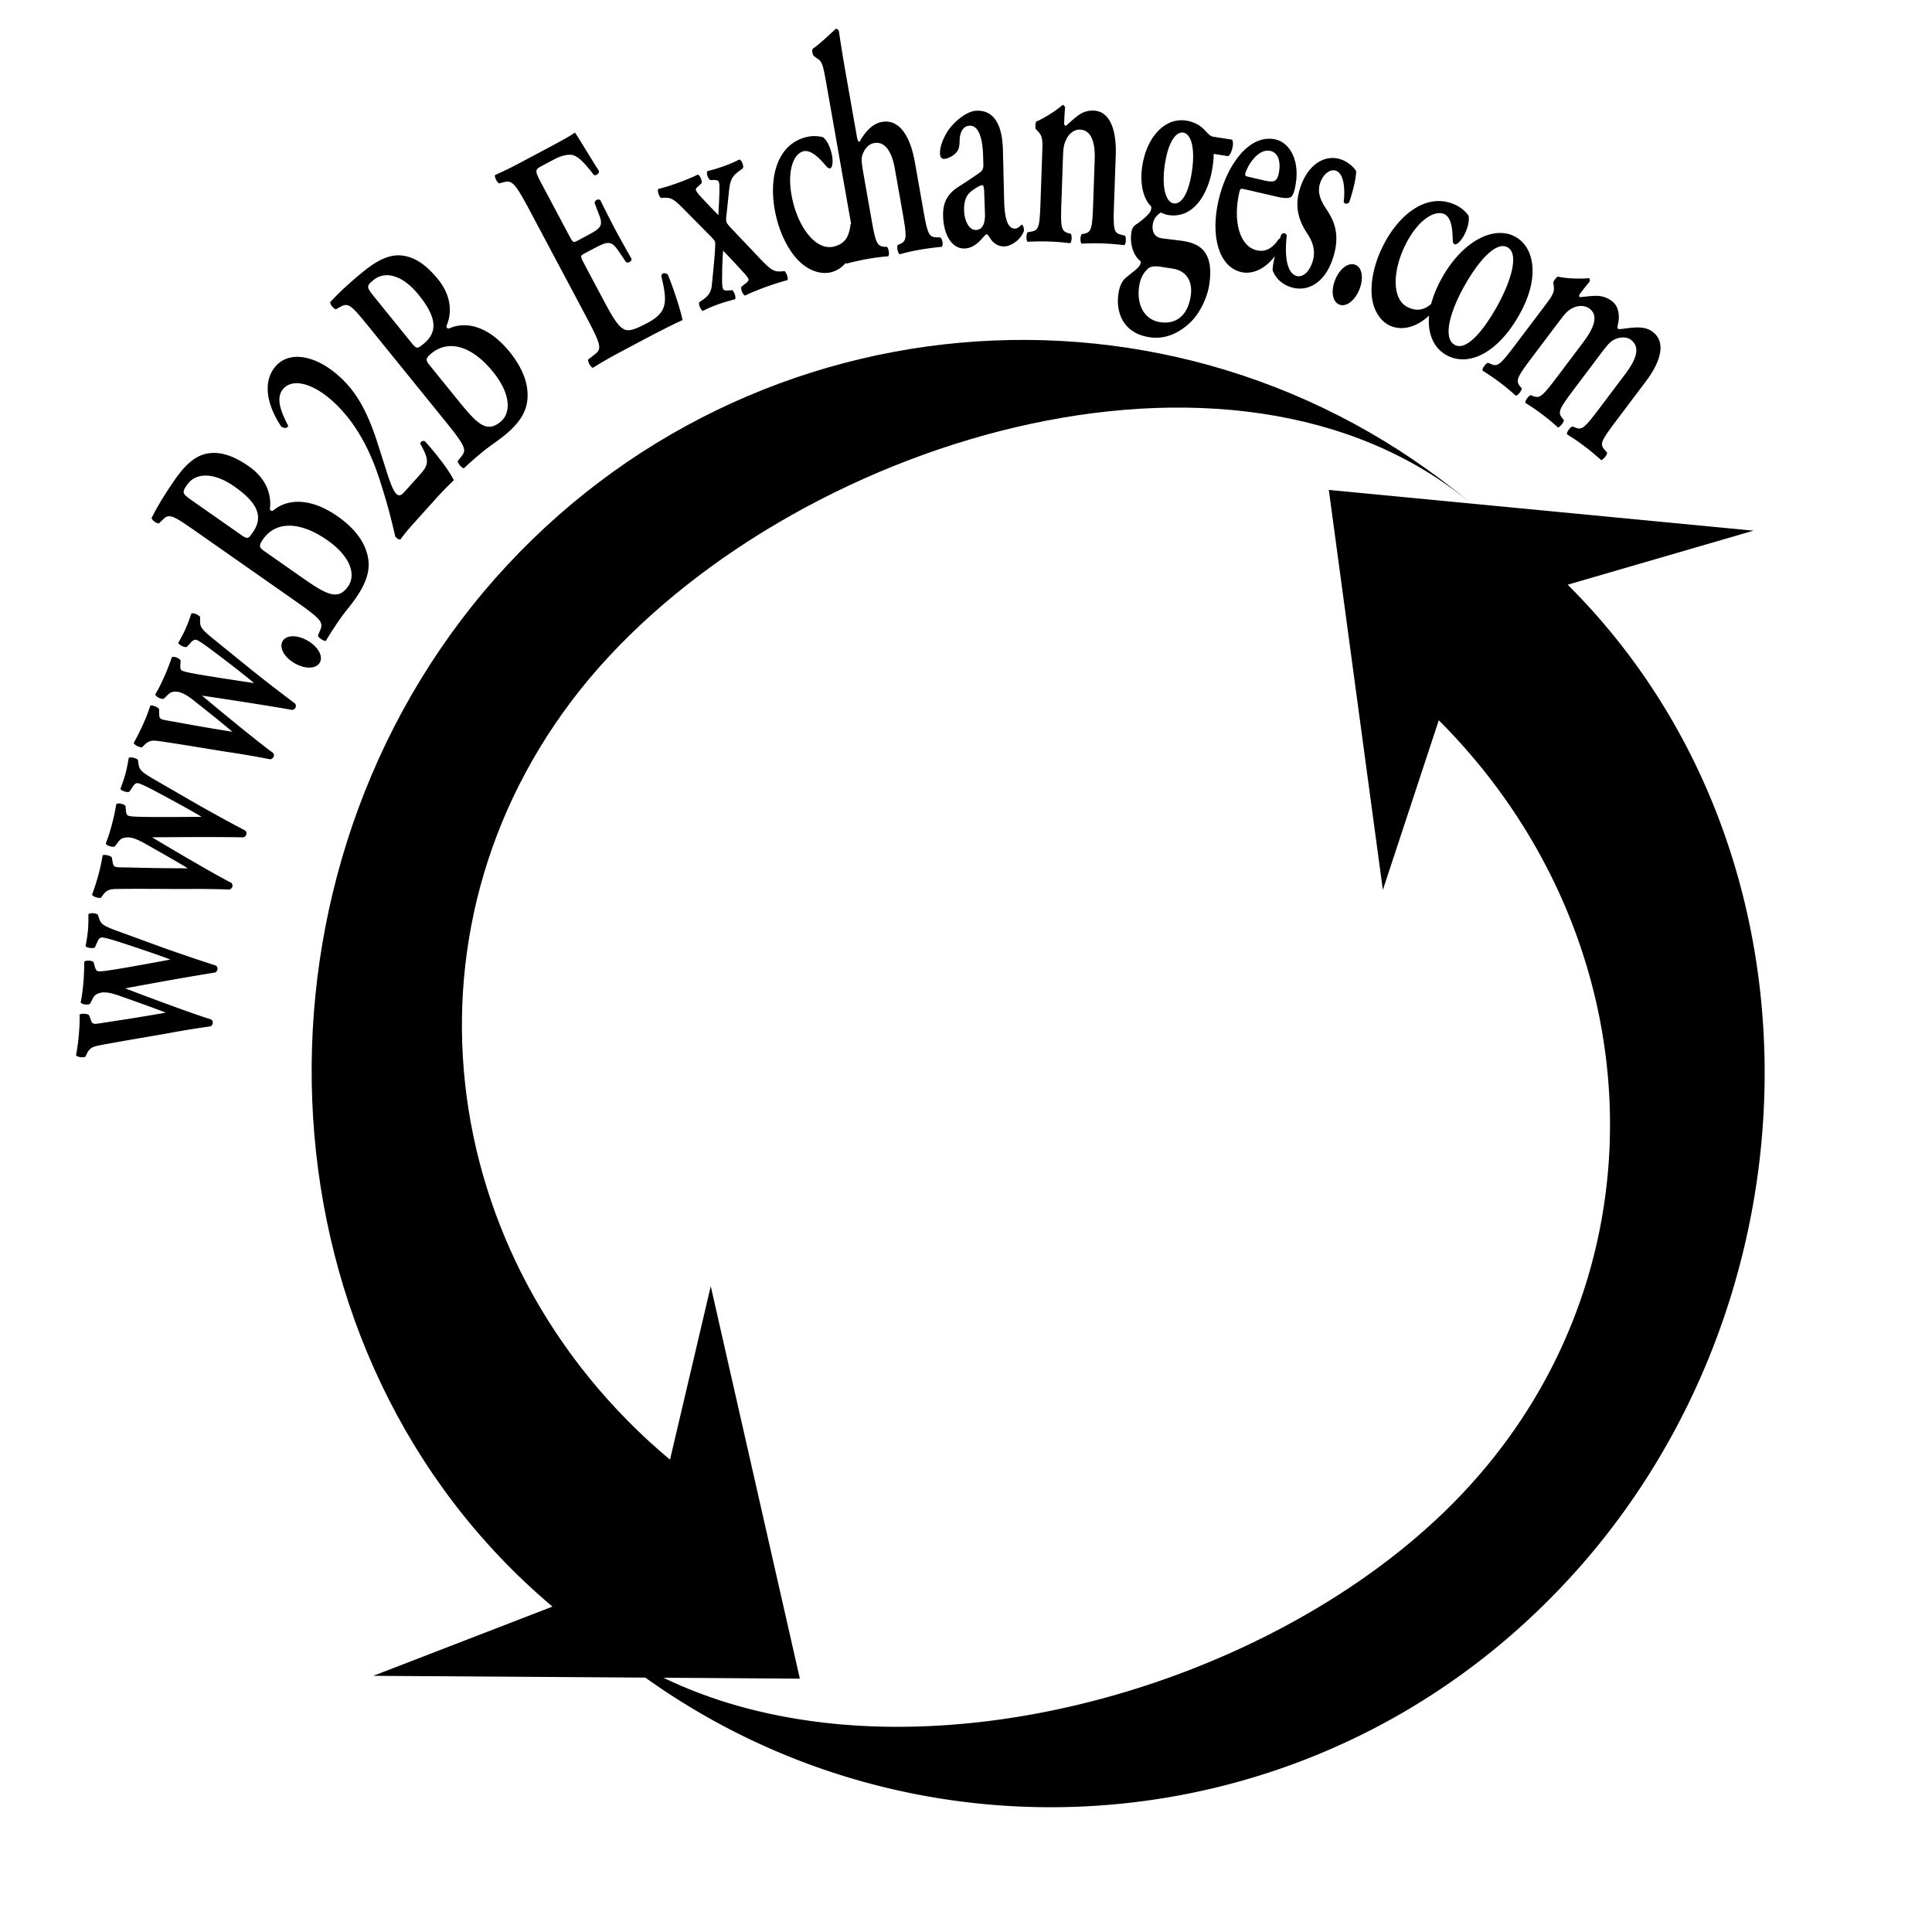
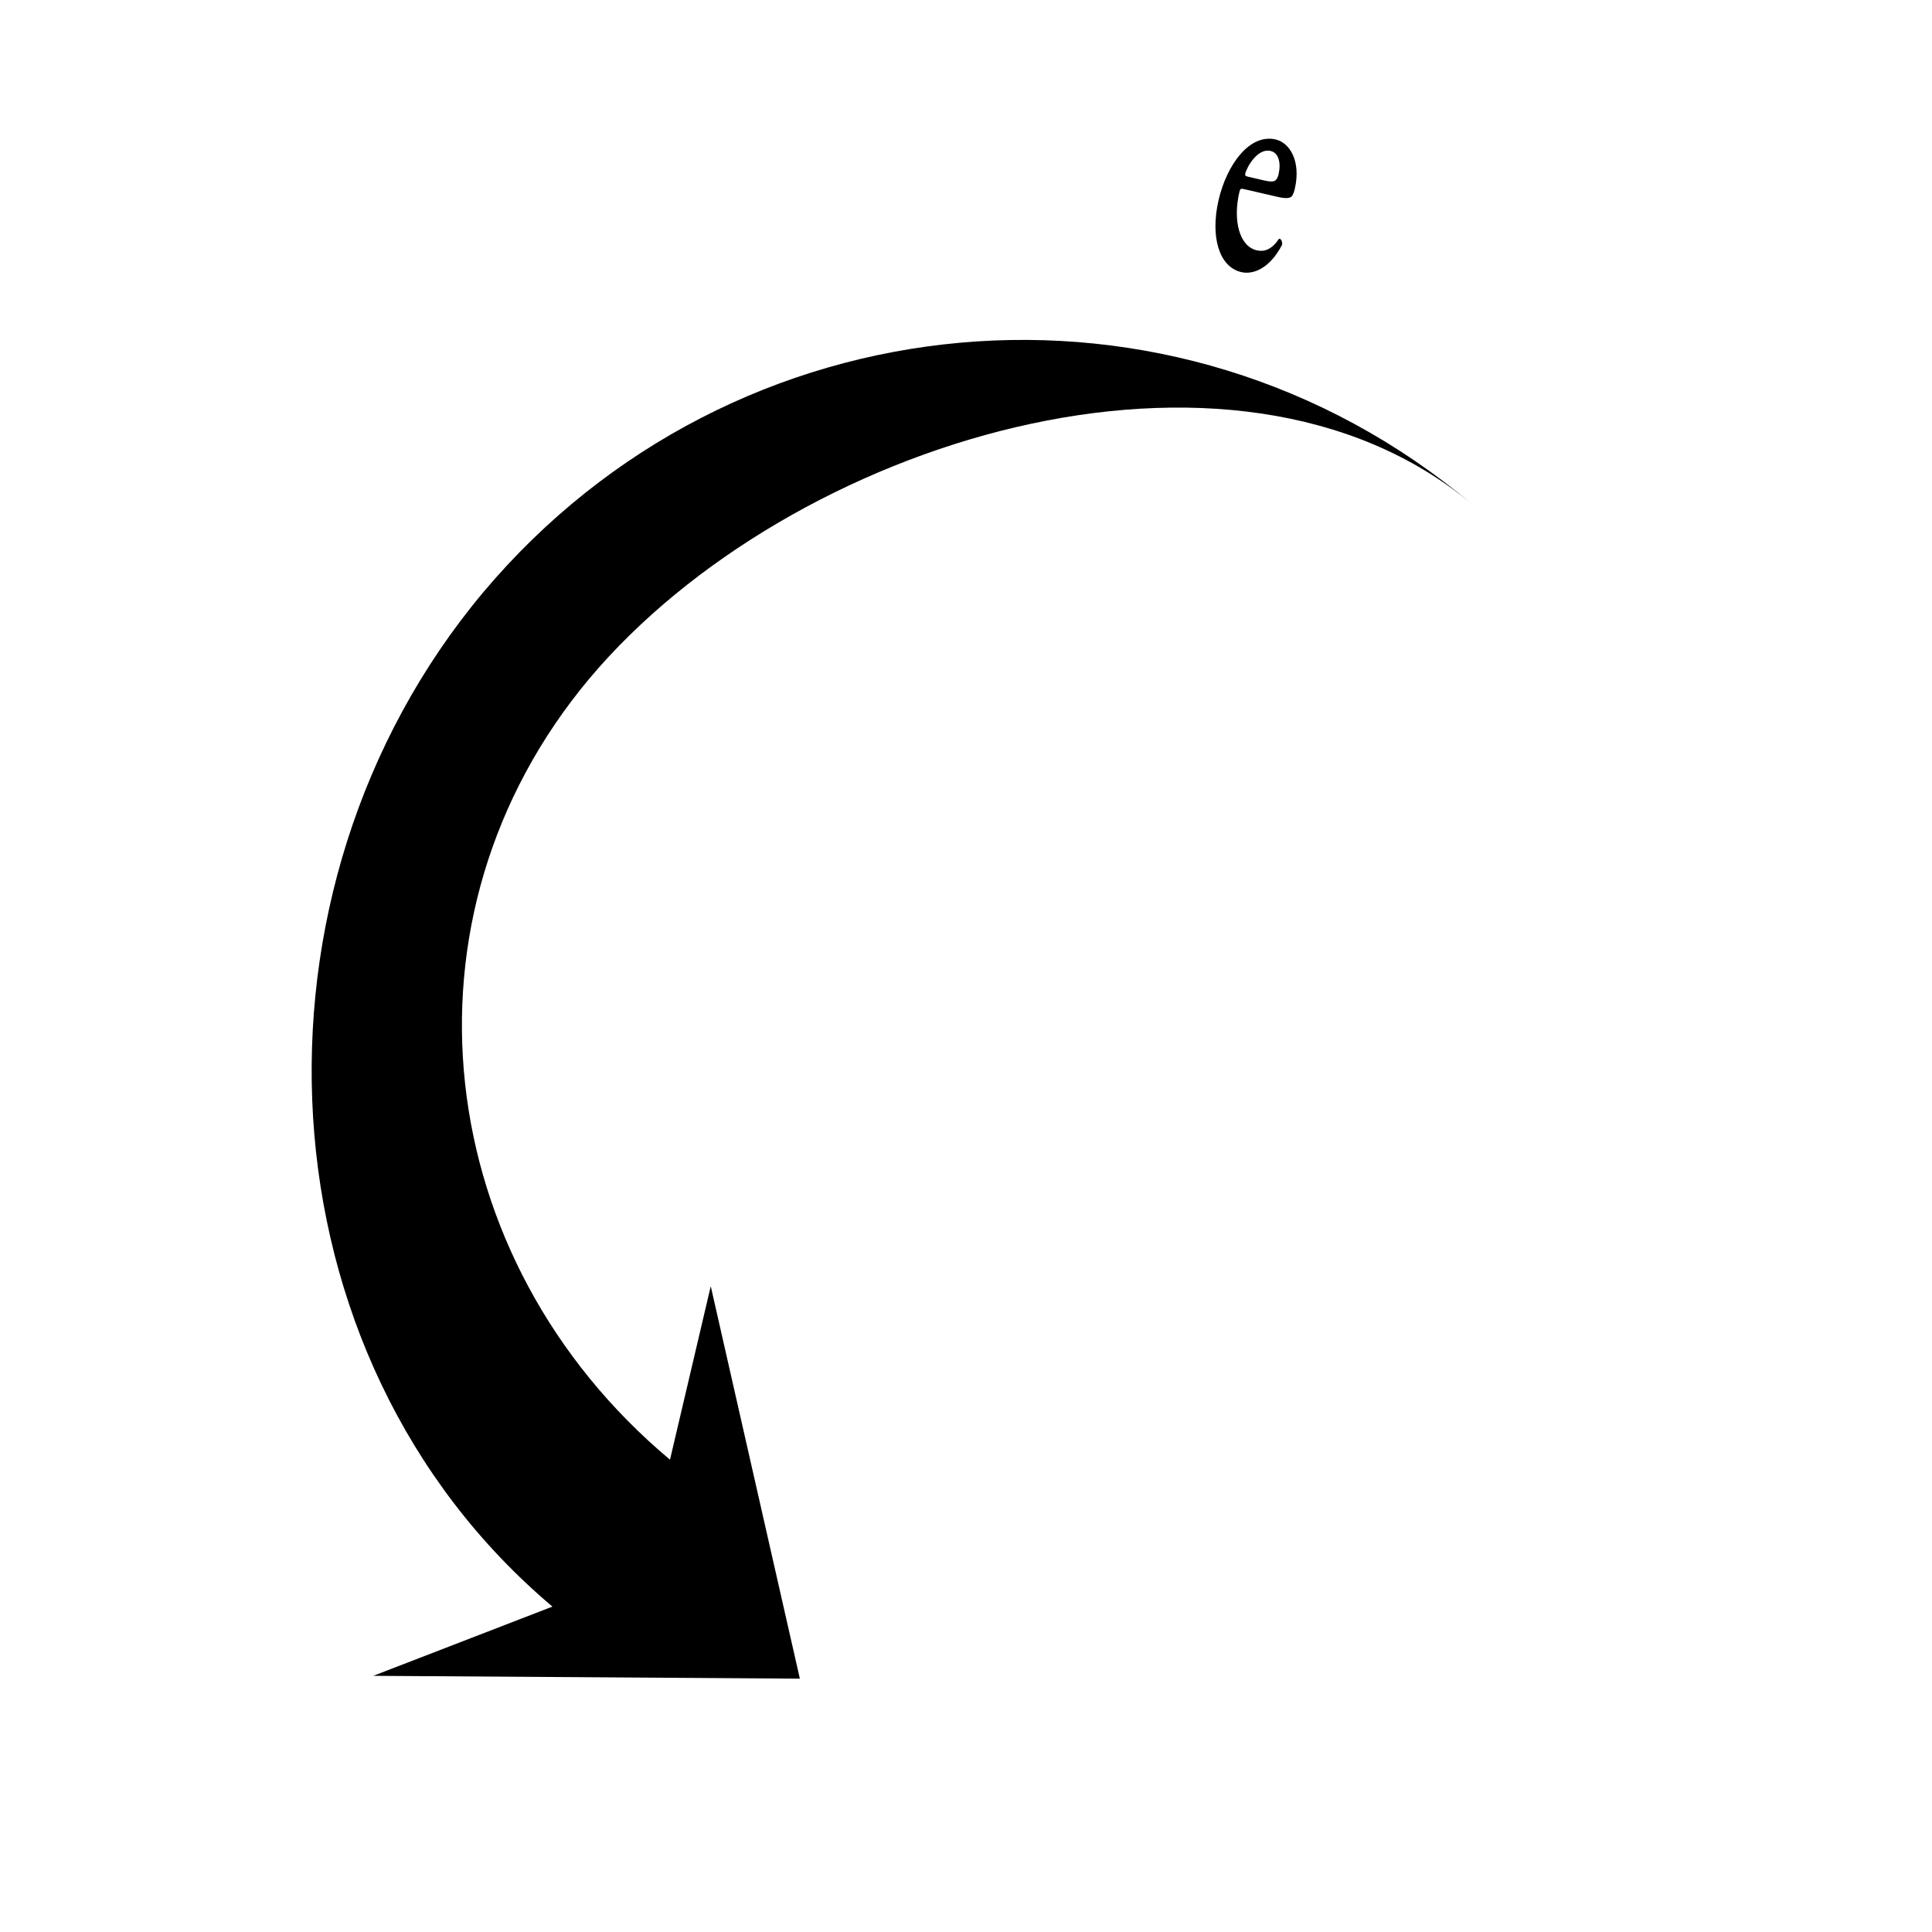
<svg xmlns="http://www.w3.org/2000/svg" width="2500" height="2500" viewBox="0 0 192.756 192.756">
  <g fill-rule="evenodd" clip-rule="evenodd">
-     <path fill="#fff" d="M0 0h192.756v192.756H0V0z" />
    <path d="M55.117 160.291l-17.876 6.906 42.561.283-8.89-39.154-4.067 17.307C43.01 125.676 38.849 91.534 58.804 67.7c19.958-23.739 64.219-37.358 88.053-17.402-29.697-24.969-73.676-20.902-98.645 8.796-24.874 29.697-22.699 76.23 6.905 101.197z" />
-     <path d="M156.41 58.337l18.537-5.392-42.371-4.067 5.391 39.912 5.58-16.93c21.943 21.942 23.172 56.37 1.23 78.311s-67.247 31.684-89.188 9.742c27.333 27.334 71.596 27.145 98.93-.283 27.428-27.427 29.319-73.961 1.891-101.293zM9.341 96.004c-.146-.191-.792-.228-.938-.042.007.657-.031 1.469-.09 2.141s-.155 1.4-.264 1.908c.112.209.723.281.93.141l.194-.361c.201-.439.351-.666 1.076-.781.455 0 .778.029 1.692.348l2.08.738c.725.264 1.891.684 2.518.938-.626.104-2.343.412-3.924.652l-2.141.33c-.56.09-.857.143-1.051.127-.226-.02-.307-.207-.41-.514l-.132-.35c-.149-.152-.796-.189-.939-.043.018.539-.008 1.213-.074 1.965-.067.77-.153 1.379-.28 2.088.115.17.66.258.93.141l.159-.328c.274-.533.545-.668 1.24-.807 3.04-.57 5.643-.979 7.096-1.25a85.401 85.401 0 0 1 3.994-.645c.137-.088.212-.201.224-.34s-.042-.262-.164-.352c-1.779-.535-6.562-2.326-8.574-3.1 2.181-.406 6.077-1.121 8.983-1.582.137-.088.212-.201.224-.34a.381.381 0 0 0-.164-.352 172.494 172.494 0 0 1-5.371-1.824l-4.377-1.597c-1.544-.553-1.722-.748-1.903-1.281l-.128-.389c-.246-.161-.795-.189-.94-.022a15.2 15.2 0 0 1-.04 1.569c-.04.454-.115.945-.238 1.611.115.169.725.263.932.121l.285-.652c.118-.229.258-.355.452-.338.226.02.607.113 1.335.336 1.233.387 4.391 1.439 5.458 1.871-1.419.254-4.79.895-6.401 1.112-.428.062-.623.064-.784.051-.193-.018-.276-.184-.376-.531l-.099-.367zM12.524 80.431c-.11-.214-.74-.363-.917-.205a23.21 23.21 0 0 1-.46 2.093 17.074 17.074 0 0 1-.592 1.833c.074.225.663.403.892.3l.254-.322c.274-.398.461-.595 1.195-.583.448.079.761.163 1.606.636l1.92 1.089c.668.385 1.743 1.001 2.317 1.36-.635-.006-2.379-.001-3.978-.04l-2.166-.046c-.567-.008-.869-.007-1.057-.058-.219-.059-.267-.256-.315-.577l-.069-.368c-.12-.176-.751-.325-.917-.205a16.958 16.958 0 0 1-.414 1.921c-.2.747-.391 1.333-.639 2.008.084.187.605.368.891.3l.213-.295c.363-.478.654-.564 1.362-.58 3.092-.033 5.727.016 7.205.001a86.563 86.563 0 0 1 4.046.058c.15-.062.244-.161.28-.294a.383.383 0 0 0-.1-.376c-1.659-.834-6.059-3.43-7.906-4.541 2.218-.021 6.18-.048 9.122.001.15-.062.244-.161.28-.294a.383.383 0 0 0-.1-.376 169.071 169.071 0 0 1-4.973-2.728L15.47 77.81c-1.424-.812-1.566-1.035-1.651-1.592l-.059-.406c-.214-.201-.75-.324-.922-.185a15.089 15.089 0 0 1-.312 1.538c-.118.44-.277.911-.515 1.545.084.187.668.385.896.281l.394-.592c.155-.205.316-.305.504-.255.219.059.579.217 1.257.563 1.147.595 4.075 2.18 5.051 2.79-1.442.003-4.873.049-6.497-.017-.433-.013-.625-.044-.782-.086-.188-.05-.24-.229-.278-.587l-.032-.376zM18.02 65.914c-.075-.229-.675-.474-.873-.346a23.47 23.47 0 0 1-.782 1.996 17.002 17.002 0 0 1-.871 1.717c.037.234.591.502.833.436l.302-.278c.333-.351.548-.516 1.271-.389.43.148.726.28 1.487.879l1.726 1.376c.6.484 1.564 1.261 2.076 1.706-.626-.105-2.35-.374-3.922-.662l-2.132-.385c-.559-.097-.858-.143-1.035-.222-.207-.092-.223-.295-.22-.619l-.011-.374c-.092-.193-.691-.438-.874-.346a16.925 16.925 0 0 1-.709 1.833 21.768 21.768 0 0 1-.945 1.884c.054.198.54.458.833.437l.257-.259c.432-.415.734-.454 1.436-.359 3.059.451 5.654.911 7.116 1.128a88.49 88.49 0 0 1 3.987.69c.159-.038.266-.12.322-.247a.38.38 0 0 0-.04-.387c-1.508-1.084-5.447-4.335-7.098-5.721 2.194.326 6.111.919 9.009 1.428.158-.038.266-.121.322-.247a.38.38 0 0 0-.04-.387 171.235 171.235 0 0 1-4.484-3.472l-3.619-2.935c-1.28-1.026-1.385-1.268-1.382-1.831l.005-.41c-.18-.232-.691-.438-.881-.328a15.299 15.299 0 0 1-.548 1.47c-.186.417-.417.856-.75 1.446.054.197.6.484.841.418l.481-.524c.185-.178.36-.252.538-.173.207.092.538.304 1.153.752 1.041.767 3.684 2.79 4.552 3.546-1.425-.223-4.821-.714-6.415-1.033-.425-.081-.61-.142-.758-.207-.178-.079-.202-.264-.183-.624l.025-.377zM31.904 66.107c.367-.636-.174-1.588-1.211-2.187-1.037-.599-2.128-.587-2.495.048-.376.652.159 1.603 1.196 2.202 1.038.598 2.133.589 2.51-.063zM29.475 59.969c2.811 1.968 2.788 2.17 2.413 3.045l-.17.413c.106.244.595.562.796.509.447-.752.955-1.534 1.456-2.249.432-.617.989-1.244 1.489-1.958 1.297-1.852 1.592-3.243 1.092-4.73-.458-1.434-1.614-2.606-2.833-3.46-2.997-2.098-5.263-1.627-6.445-.616-.121.061-.197.056-.25.019-.053-.037-.11-.125-.091-.208.186-1.564-.519-3.098-2.083-4.193-1.671-1.17-3.004-1.523-4.244-1.277-1.201.248-2.175 1.188-3.13 2.552-1.251 1.787-1.949 3.065-2.354 3.871.042.222.466.52.731.536l.375-.366c.667-.67.997-.464 3.543 1.318l9.705 6.794zm-3.057-4.948c-.53-.372-.667-.515-.167-1.23 1.262-1.803 3.676-1.807 6.408.105 2.36 1.652 2.86 3.479 2.075 4.6-.989 1.413-2.084.888-4.498-.802l-3.818-2.673zm-7.213-5.05c-1.061-.743-1.08-.829-.511-1.641.705-1.007 2.373-1.413 4.706.221 2.387 1.671 2.879 3.057 1.81 4.583-.455.65-.515.68-1.205.197l-4.8-3.36zM40.304 49.126c-.345.383-.556.327-.748.154-.168-.152-.428-.492-.94-2.101l-.981-3.071c-1.092-3.384-2.26-5.183-3.8-6.569-2.262-2.036-4.883-2.608-6.302-1.032-1.234 1.37-1.103 3.596.523 6.047.315.23.595.162.706-.058-.84-1.583-1.241-2.878-.485-3.718.969-1.076 2.975-.497 4.899 1.235 2.526 2.274 3.945 5.393 4.813 8.202.73 2.285 1.012 3.472 1.45 5.307.153.218.337.304.517.306.23-.353.641-.864 1.384-1.689l2.188-2.431a29.49 29.49 0 0 1 1.748-1.788c-.286-.658-1.272-2.079-2.867-3.888-.246-.114-.479.049-.476.238.912 1.648.879 2.072-.076 3.133l-1.553 1.723zM44.46 42.064c2.16 2.667 2.082 2.855 1.48 3.592l-.278.35c.035.264.417.704.625.709.638-.6 1.341-1.211 2.02-1.76.585-.475 1.294-.923 1.972-1.472 1.757-1.422 2.424-2.678 2.354-4.245-.045-1.505-.833-2.95-1.77-4.107-2.303-2.843-4.611-3.015-6.026-2.369-.133.024-.205-.001-.246-.051-.041-.05-.071-.15-.03-.226.61-1.452.356-3.121-.846-4.605-1.284-1.584-2.468-2.291-3.727-2.396-1.223-.093-2.419.542-3.713 1.59-1.695 1.373-2.718 2.41-3.33 3.072-.021.225.304.628.555.717l.462-.249c.826-.46 1.086-.171 3.042 2.244l7.456 9.206zm-1.574-5.598c-.408-.503-.499-.679.179-1.228 1.71-1.385 4.032-.724 6.13 1.868 1.813 2.238 1.79 4.132.727 4.993-1.341 1.085-2.249.28-4.103-2.01l-2.933-3.623zm-5.542-6.842c-.815-1.006-.81-1.094-.039-1.718.956-.773 2.67-.704 4.463 1.51 1.833 2.264 1.925 3.731.476 4.904-.616.499-.683.511-1.212-.143l-3.688-4.553zM58.508 31.639c1.611 3.03 1.499 3.2.752 3.78l-.587.459c-.016.265.275.771.479.815a46.384 46.384 0 0 1 2.578-1.487l1.996-1.061c2.048-1.089 3.571-1.856 4.372-2.209-.168-.907-.938-3.284-1.471-4.54-.257-.23-.6-.158-.651.126.619 2.641.674 3.675-1.58 4.8-1.47.782-1.89.711-2.313.423-.521-.347-1.103-1.356-1.878-2.814l-1.931-3.63c-.38-.714-.393-.781.01-.995l.84-.447c1.523-.81 1.852-.911 2.612.225l.731 1.078c.231.098.563-.079.545-.326-.504-.905-1.071-1.887-1.648-2.973-.562-1.058-1.075-2.105-1.468-2.886-.209-.182-.542-.005-.575.27l.394 1.037c.531 1.294.249 1.48-1.275 2.291l-.84.447c-.403.214-.436.195-.831-.548L54.2 18.641c-.866-1.629-.897-1.686-.144-2.086l1.173-.624c.473-.251 1.028-.473 1.538-.487.682-.069 1.324.505 2.486 2.015.23.097.551-.146.499-.412-.759-1.173-2.064-3.375-2.393-3.824-.197.178-1.198.747-2.318 1.342l-3.344 1.778c-.771.41-1.608.818-2.304 1.115-.08.188.177.712.406.848l.311-.092c.929-.237 1.133-.235 2.744 2.794l5.654 10.631zM69.99 18.286c.094-.206-.157-.838-.376-.862-.593.285-1.252.559-1.942.81-.801.292-1.26.424-1.993.622-.123.183.068.768.284.896.9-.086 1.153.028 2.003.855l2.706 2.736c.36.352.612.639.657.76.044.122.024.473.001.93-.009.382-.243 2.81-.328 3.563-.122.768-.513 1.083-1.232 1.551-.112.213.135.777.36.874.41-.218.845-.411 1.479-.642.708-.258 1.252-.387 1.729-.526.103-.181-.048-.711-.286-.901l-.473.034c-.227.014-.391-.03-.446-.182-.056-.152-.085-.348-.091-.828.011-1.072.017-1.866.102-2.965.872.888 1.759 1.875 2.07 2.209.282.311.405.473.46.625.055.152-.135.325-.318.46l-.392.314c-.072.268.146.809.379.867.574-.278 1.29-.573 2.091-.864a23.654 23.654 0 0 1 2.139-.675c.073-.205-.063-.637-.286-.901-1.057.11-1.221.066-2.627-1.42l-2.672-2.817c-.271-.28-.464-.521-.508-.642-.044-.122-.051-.429.014-.832l.222-2.113c.116-1.248.306-1.593.963-2.107l.447-.335c.09-.274-.117-.784-.358-.869-.406.217-.936.444-1.476.641a16.21 16.21 0 0 1-1.71.519c-.142.19.039.744.284.896l.417-.014c.22.024.372.037.428.189.055.152.077.386.065.527.021.578-.058 1.812-.102 2.793a70.22 70.22 0 0 1-1.878-1.969c-.211-.233-.315-.402-.359-.523-.055-.152.109-.281.255-.403l.298-.281zM80.362 13.699c-3.084.826-3.815 4.608-2.834 8.266.486 1.814 1.362 3.322 2.317 4.205.928.857 2.102 1.252 3.116.98 1.207-.323 2.445-1.599 2.456-4.316-.12-.37-.389-.532-.553-.455-.14 1.01-.38 1.878-1.625 2.211-1.743.467-3.384-1.674-4.063-4.207-.788-2.939-.127-4.993.965-5.285.747-.2 1.589.646 2.254 1.44.21.246.322.282.456.247.153-.041.353-.597.085-1.598-.193-.719-.461-1.184-.811-1.492a3.314 3.314 0 0 0-1.763.004z" />
-     <path d="M84.45 7.727a179.504 179.504 0 0 1-.757-4.633c-.067-.152-.207-.26-.318-.207-.711.651-1.588 1.497-2.289 1.981-.119.12-.01.626.13.733l.324.239c.503.339.562.559.938 2.694l2.413 13.676c.416 2.359.4 2.724-.236 3l-.412.171c-.098.248.023.818.203.923a27.44 27.44 0 0 1 2.092-.467 22.433 22.433 0 0 1 2.087-.27c.133-.16.051-.737-.125-.937l-.305-.012c-.697-.074-.837-.411-1.253-2.77l-.753-4.272c-.22-1.243-.284-1.725-.137-2.145.161-.456.52-1.045 1.164-1.158 1.152-.203 1.788 1 2.058 2.53l.793 4.495c.416 2.359.399 2.724-.23 3.032l-.282.115c-.097.248.023.818.203.923a21.678 21.678 0 0 1 1.975-.447 27.98 27.98 0 0 1 2.223-.293c.172-.167.09-.744-.125-.937l-.466-.017c-.692-.042-.832-.379-1.249-2.738l-.838-4.75c-.478-2.709-1.607-4.318-3.286-4.022-.977.172-1.692 1.021-2.23 1.971-.136.024-.204-.128-.271-.511L84.45 7.727zM100.061 14.961c-.07-2.849-1.104-3.994-2.668-3.912-1.01.053-2.378 1.227-2.942 2.196-.601 1.037-.684 1.722-.664 2.109.015.291.146.511.403.498.436-.023.975-.343 1.236-.648.206-.237.308-.567.315-1.183.03-.942.42-1.449.975-1.478.971-.051 1.322 1.357 1.369 3.008l.023.842c.018.323-.027.617-.41.864-.709.491-1.438.983-2.111 1.407-1.326.848-1.547 1.928-1.486 3.092.085 1.616.838 3.105 2.185 3.035.712-.038 1.283-.526 1.638-.934.281-.306.412-.476.512-.48.098-.005.186.152.336.371.412.665.979.862 1.475.836.613-.032 1.557-.605 1.904-1.531.045-.294-.113-.642-.211-.637-.061.003-.318.373-.654.391-.713.037-1.062-.917-1.102-2.795l-.123-5.051zm-1.79 6.382c.02.777-.156 1.564-.869 1.601-.753.04-1.164-.976-1.208-1.817-.073-1.39.418-1.869.956-2.222.344-.245.691-.425.85-.434.1-.005.17.186.188.542l.083 2.33zM106.043 15.948c.041-1.197.072-1.487.35-2.061.215-.478.729-.978 1.342-.957 1.189.042 1.541 1.349 1.484 2.999l-.156 4.464c-.084 2.394-.174 2.747-.855 2.917l-.299.055c-.146.222-.148.805.006.945.695-.041 1.371-.05 2.025-.027.732.026 1.406.082 2.236.175.162-.129.203-.71.072-.942l-.453-.112c-.668-.186-.734-.544-.652-2.938l.176-5.014c.088-2.523-.602-4.361-2.207-4.417-1.229-.043-1.811.714-2.771 1.522-.117-.037-.176-.103-.168-.33.01-.259.031-.873.092-1.487-.035-.131-.109-.263-.248-.268-.654.56-1.771 1.298-2.637 1.657-.086.159-.102.612-.047.743l.23.235c.479.502.465.891.414 2.346l-.166 4.755c-.082 2.394-.174 2.747-.854 2.885l-.439.082c-.146.222-.146.805.006.945.836-.036 1.51-.045 2.145-.022.732.025 1.406.082 2.098.17.162-.129.203-.71.072-.942l-.295-.075c-.668-.218-.734-.576-.65-2.97l.149-4.333zM122.514 15.577c.166-.04.383-.398.484-1.038.041-.256-.002-.492-.064-.601l-1.92-.304c-.234-.038-.426-.231-.785-.616-.443-.496-1.09-.86-1.873-.984-2.115-.335-3.928 1.606-4.383 4.483-.33 2.078.252 3.481.846 4.034.068.076.039.268.023.364-.07.447-1.188 1.287-1.521 1.496-.271.187-.389.43-.439.75-.197 1.247.246 2.372.871 2.864.162.124-.041.518-.229.685-.359.369-1.215.954-1.443 1.246-.311.442-.414.852-.49 1.332-.264 1.663.303 3.915 3.064 4.353 1.686.267 3.09-.494 4.135-1.508.635-.587 1.588-2.042 1.852-3.705.551-3.49-1.17-4.156-2.58-4.379-.842-.133-1.598-.187-2.164-.277-.805-.127-.982-.778-.881-1.417.092-.575.451-.944.805-1.15.244.104.488.208.725.246 2.486.394 3.994-2.022 4.418-4.708.111-.704.129-1.062.121-1.39l1.428.224zm-5.473 11.232c1.215.192 2.008 1.137 1.75 2.768-.293 1.854-1.41 2.825-3.074 2.561-1.51-.239-2.363-1.685-2.055-3.636.125-.799.471-1.334.871-1.697.279-.25.705-.281 1.391-.172l1.117.176zm-.805-10.522c.35-2.206 1.125-3.165 1.811-3.056.881.14 1.201 1.796.857 3.97-.355 2.238-1.07 3.207-1.814 3.088-.744-.118-1.242-1.54-.854-4.002z" />
    <path d="M127.49 19.646c.773.178 1.246.155 1.428-.102.135-.234.199-.419.264-.703.633-2.744-.484-4.597-1.914-4.927-2.59-.598-4.871 2.497-5.693 6.061-.83 3.596.029 6.657 2.271 7.174 1.178.272 2.828-.349 4.066-2.721.047-.288-.094-.652-.309-.603-.713 1.064-1.445 1.327-2.219 1.148-1.719-.397-2.393-2.944-1.738-5.783.088-.378.135-.401.502-.316l3.342.772zm-3.031-2.029c-.232-.054-.25-.157-.221-.283.152-.663 1.225-2.574 2.52-2.275.832.192 1.064 1.209.803 2.345-.066.284-.201.519-.346.618-.166.095-.438.131-.998.002l-1.758-.407z" />
-     <path d="M128.795 28.65c1.49.484 3.324-.219 4.193-2.897.791-2.432.057-3.828-.703-4.959-.535-.787-.873-1.611-.582-2.504.289-.893.973-1.454 1.576-1.258.734.239.959 1.605.781 3.113.072.228.422.239.559.011.451-1.385.666-2.37.688-3.078-.184-.332-.781-.934-1.555-1.186-1.564-.509-3.287.497-4.049 2.904-.641 1.97.008 3.44.738 4.529.49.738.873 1.679.502 2.817-.35 1.078-1.031 1.571-1.615 1.381-1-.325-1.168-2.183-.947-4.017-.061-.259-.354-.32-.547-.11-.469 1.312-.865 2.918-.867 3.564.361.941 1.054 1.439 1.828 1.69zM133.625 30.388c.68.275 1.549-.393 1.998-1.503.447-1.11.285-2.189-.395-2.464-.699-.282-1.566.38-2.014 1.49-.448 1.111-.288 2.195.411 2.477zM145.143 20.411c-2.916-1.298-5.863 1.18-7.404 4.64-.764 1.715-1.031 3.438-.846 4.726.182 1.25.846 2.295 1.805 2.723 1.143.508 2.908.296 4.627-1.809.139-.363.031-.659-.145-.702-.744.696-1.477 1.221-2.654.696-1.648-.734-1.576-3.43-.51-5.826 1.236-2.779 3.043-3.959 4.076-3.5.707.314.828 1.503.846 2.538.008.322.072.422.199.479.145.064.65-.242 1.072-1.188.303-.68.385-1.209.309-1.669a3.335 3.335 0 0 0-1.375-1.108z" />
-     <path d="M151.23 23.647c-2.008-1.16-5.119.184-7.289 3.94-2.119 3.673-1.654 6.675.32 7.815 2.043 1.18 4.961.093 7.26-3.888 2.104-3.643 1.651-6.746-.291-7.867zm-5.019 4.69c1.797-3.112 3.326-4.172 4.201-3.667 1.271.734.166 3.796-1.193 6.151-1.246 2.159-2.916 4.259-4.102 3.575-1.236-.714-.379-3.508 1.094-6.059zM151.141 34.458c-1.441 1.913-1.719 2.149-2.355 1.873l-.344-.137c-.246.097-.582.575-.535.778.641.402 1.182.77 1.705 1.164.586.441 1.105.874 1.619 1.343.209-.012.574-.466.602-.73l-.199-.23c-.422-.561-.271-.893 1.17-2.806l2.611-3.464c.76-1.008.951-1.229 1.453-1.499.465-.257 1.189-.36 1.727.046.92.692.426 1.941-.607 3.311l-2.648 3.516c-1.441 1.913-1.721 2.15-2.375 1.899l-.244-.104c-.248.098-.582.575-.537.778.561.342 1.119.722 1.643 1.116.586.442 1.088.861 1.604 1.331.207-.012.574-.466.6-.73l-.199-.23c-.42-.561-.27-.893 1.172-2.806l2.863-3.8c.545-.724.811-1.01 1.203-1.201.482-.245 1.186-.322 1.645.024.998.752.504 2-.527 3.371l-2.65 3.516c-1.441 1.913-1.719 2.149-2.354 1.873l-.312-.113c-.248.098-.582.575-.537.778.609.378 1.168.758 1.689 1.152.586.441 1.105.873 1.748 1.438.145-.06.574-.466.568-.754l-.291-.34c-.441-.535-.289-.867 1.152-2.78l3.02-4.007c1.52-2.016 2.008-3.917.678-4.92-.744-.561-1.633-.501-2.943-.312-.326.038-.479.044-.543-.004-.062-.048-.041-.274.039-.579.148-.659.074-1.647-.607-2.16-1.076-.812-1.955-.501-3.238-.414-.076-.097-.084-.185.053-.366.154-.207.525-.698.928-1.166.045-.127.061-.278-.051-.362-.857.083-2.18.06-3.111-.155-.16.082-.432.443-.463.582l.053.325c.105.686-.129.997-1.006 2.16l-2.869 3.795z" />
  </g>
</svg>